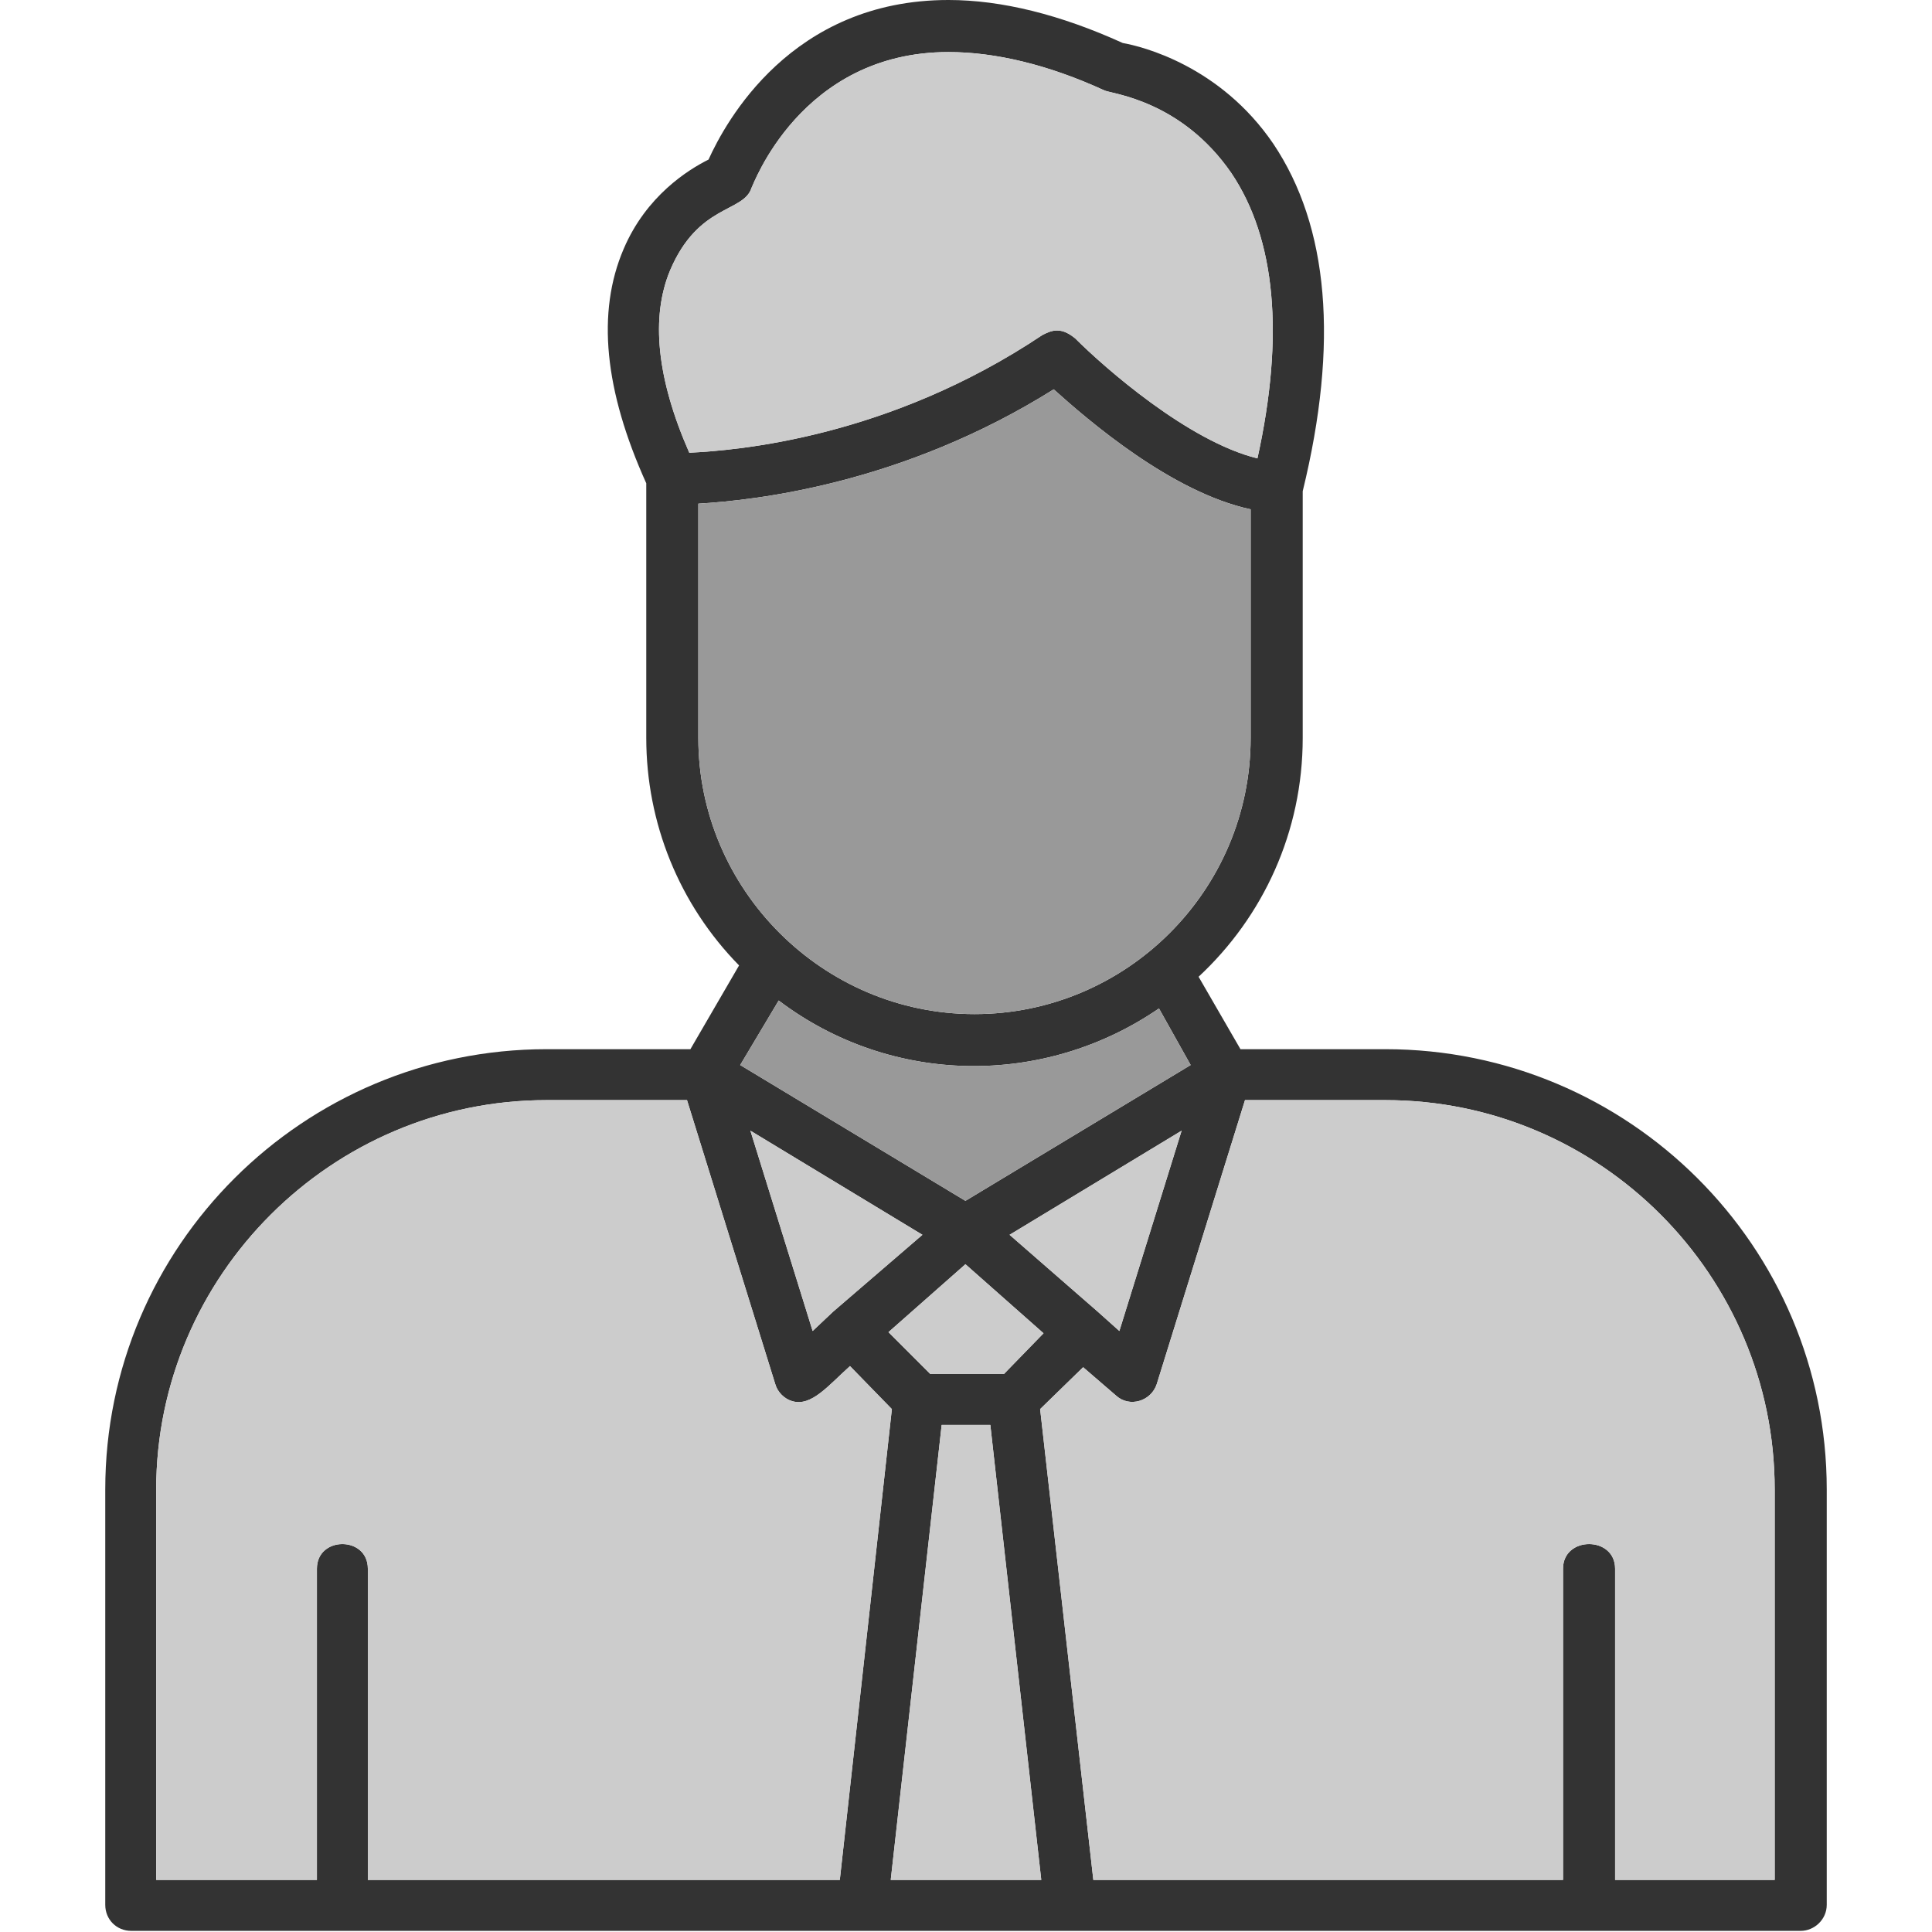
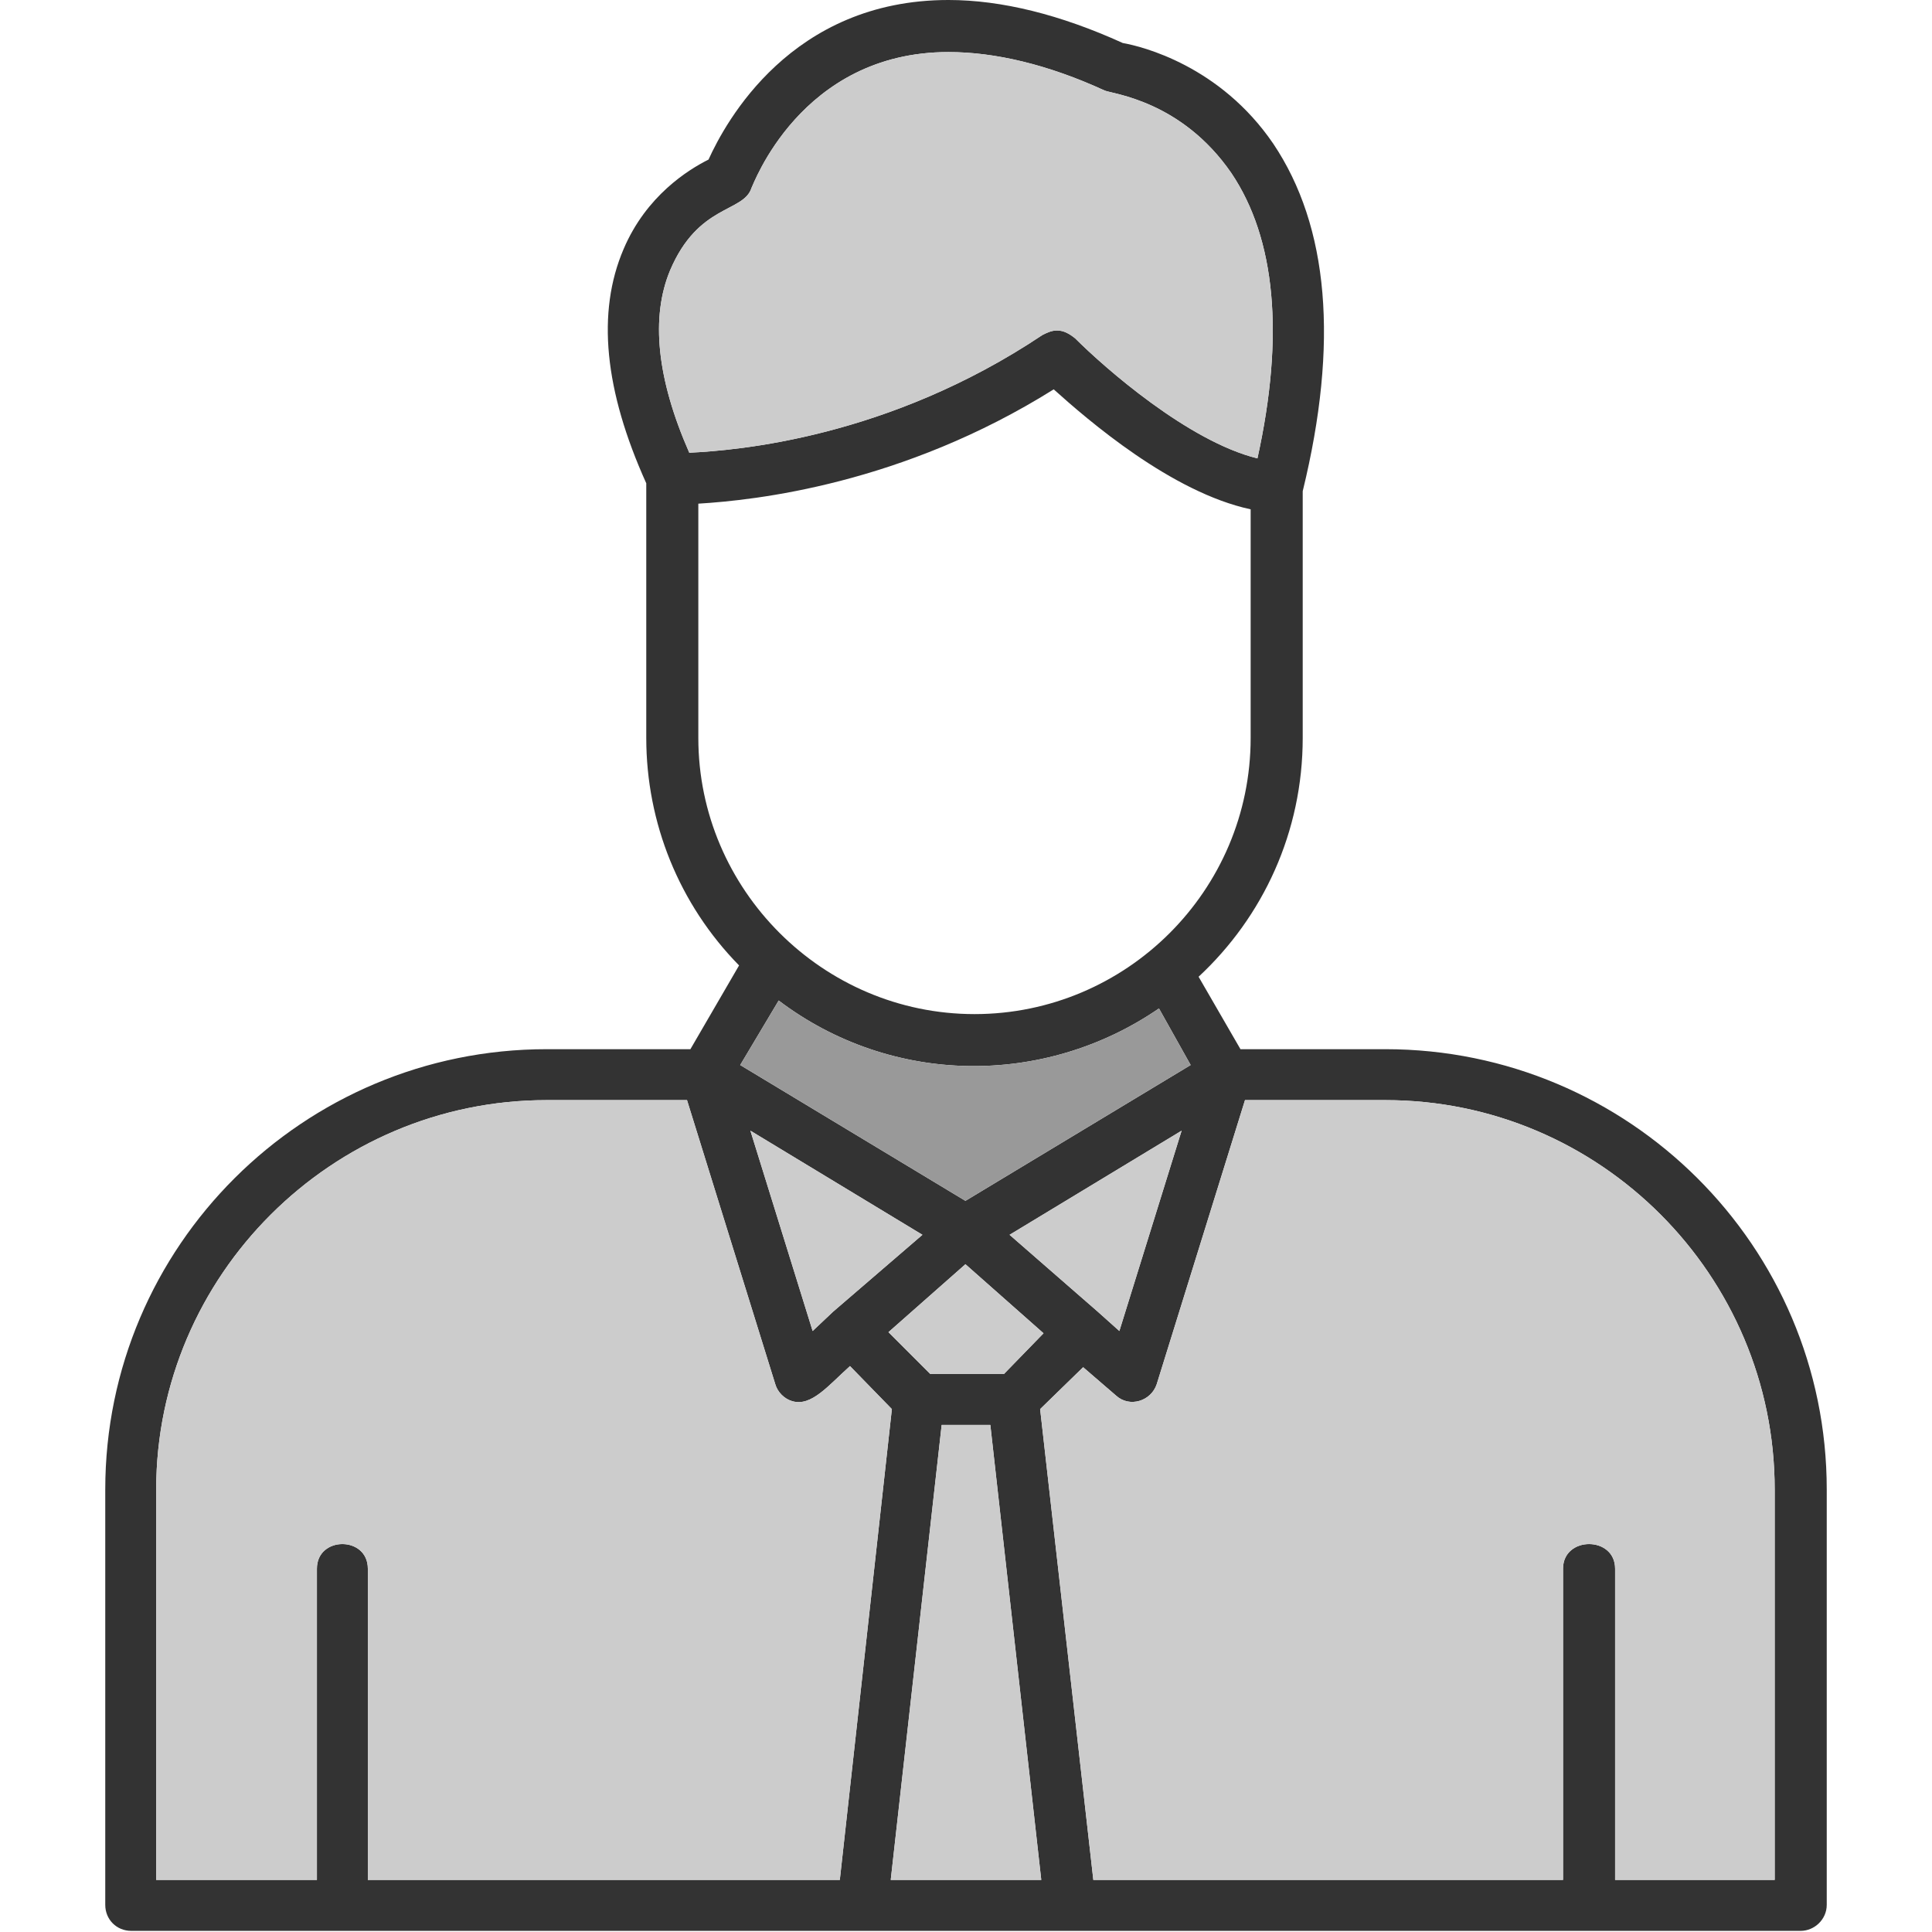
<svg xmlns="http://www.w3.org/2000/svg" xml:space="preserve" width="1.707in" height="1.707in" version="1.1" style="shape-rendering:geometricPrecision; text-rendering:geometricPrecision; image-rendering:optimizeQuality; fill-rule:evenodd; clip-rule:evenodd" viewBox="0 0 1707 1707">
  <defs>
    <style type="text/css">
   
    .fil0 {fill:#333333}
    .fil2 {fill:#999999}
    .fil1 {fill:#CCCCCC}
   
  </style>
  </defs>
  <g id="Layer_x0020_1">
    <path class="fil0" d="M946 1706l-830 0c-13,0 -23,-10 -23,-23l0 -367c0,-215 175,-389 390,-389l127 0 43 -74c-53,-54 -82,-126 -82,-201l0 -225c-37,-82 -44,-151 -20,-207 20,-47 57,-70 75,-79 15,-33 73,-141 212,-141 47,0 99,13 154,38 17,3 86,20 133,89 49,73 58,176 26,307l0 218c0,83 -35,158 -92,211l37 64 128 0c215,0 390,174 390,389l0 367c0,13 -11,23 -23,23l-645 0zm-329 -1261l0 207c0,134 110,244 244,244 134,0 244,-109 244,-244l0 -202c-70,-15 -144,-79 -174,-106 -134,84 -264,98 -314,101zm317 -153c6,0 11,3 16,7 26,26 100,91 161,106 24,-109 16,-194 -23,-252 -44,-64 -105,-70 -112,-73 -50,-23 -97,-34 -138,-34 -131,0 -173,119 -174,120 -7,22 -47,14 -72,73 -17,41 -12,95 17,161 42,-2 176,-13 312,-104 4,-2 8,-4 13,-4zm-246 592l-34 57 199 120 199 -120 -28 -50c-102,70 -237,68 -336,-7zm54 777l46 -416 -37 -38c-19,17 -34,36 -51,31 -7,-2 -13,-8 -15,-15l-78 -251 -124 0c-190,0 -345,155 -345,344l0 345 142 0 0 -275c0,-29 45,-29 45,0l0 275 417 0zm358 -689l-78 251c-5,15 -24,21 -36,10l-29 -25 -38 37 47 416 415 0 0 -275c0,-29 46,-29 46,0l0 275 141 0 0 -345c0,-189 -154,-344 -344,-344l-124 0zm-313 689l133 0 -45 -402 -43 0 -45 402zm-51 -502l79 -68 -152 -92 55 177 18 -17zm49 18l37 37 65 0 35 -36 -69 -61 -68 60zm185 -18l19 17 55 -177 -152 92 78 68z" />
    <path class="fil1" d="M609 400c42,-2 176,-13 312,-104 4,-2 8,-4 13,-4 6,0 11,3 16,7 26,26 100,91 161,106 24,-109 16,-194 -23,-252 -44,-64 -105,-70 -112,-73 -50,-23 -97,-34 -138,-34 -131,0 -173,119 -174,120 -7,22 -47,14 -72,73 -17,41 -12,95 17,161z" />
    <polygon class="fil1" points="815,1091 663,999 718,1176 736,1159 " />
    <polygon class="fil1" points="1044,999 892,1091 970,1159 989,1176 " />
    <polygon class="fil1" points="922,1178 853,1117 785,1177 822,1214 887,1214 " />
    <polygon class="fil1" points="920,1661 875,1259 832,1259 787,1661 " />
    <path class="fil1" d="M919 1245l47 416 415 0 0 -275c0,-29 46,-29 46,0l0 275 141 0 0 -345c0,-189 -154,-344 -344,-344l-124 0 -78 251c-5,15 -24,21 -36,10l-29 -25 -38 37z" />
    <path class="fil1" d="M742 1661l46 -416 -37 -38c-19,17 -34,36 -51,31 -7,-2 -13,-8 -15,-15l-78 -251 -124 0c-190,0 -345,155 -345,344l0 345 142 0 0 -275c0,-29 45,-29 45,0l0 275 417 0z" />
-     <path class="fil2" d="M861 896c134,0 244,-109 244,-244l0 -202c-70,-15 -144,-79 -174,-106 -134,84 -264,98 -314,101l0 207c0,134 110,244 244,244z" />
    <path class="fil2" d="M853 1061l199 -120 -28 -50c-102,70 -237,68 -336,-7l-34 57 199 120z" />
  </g>
</svg>